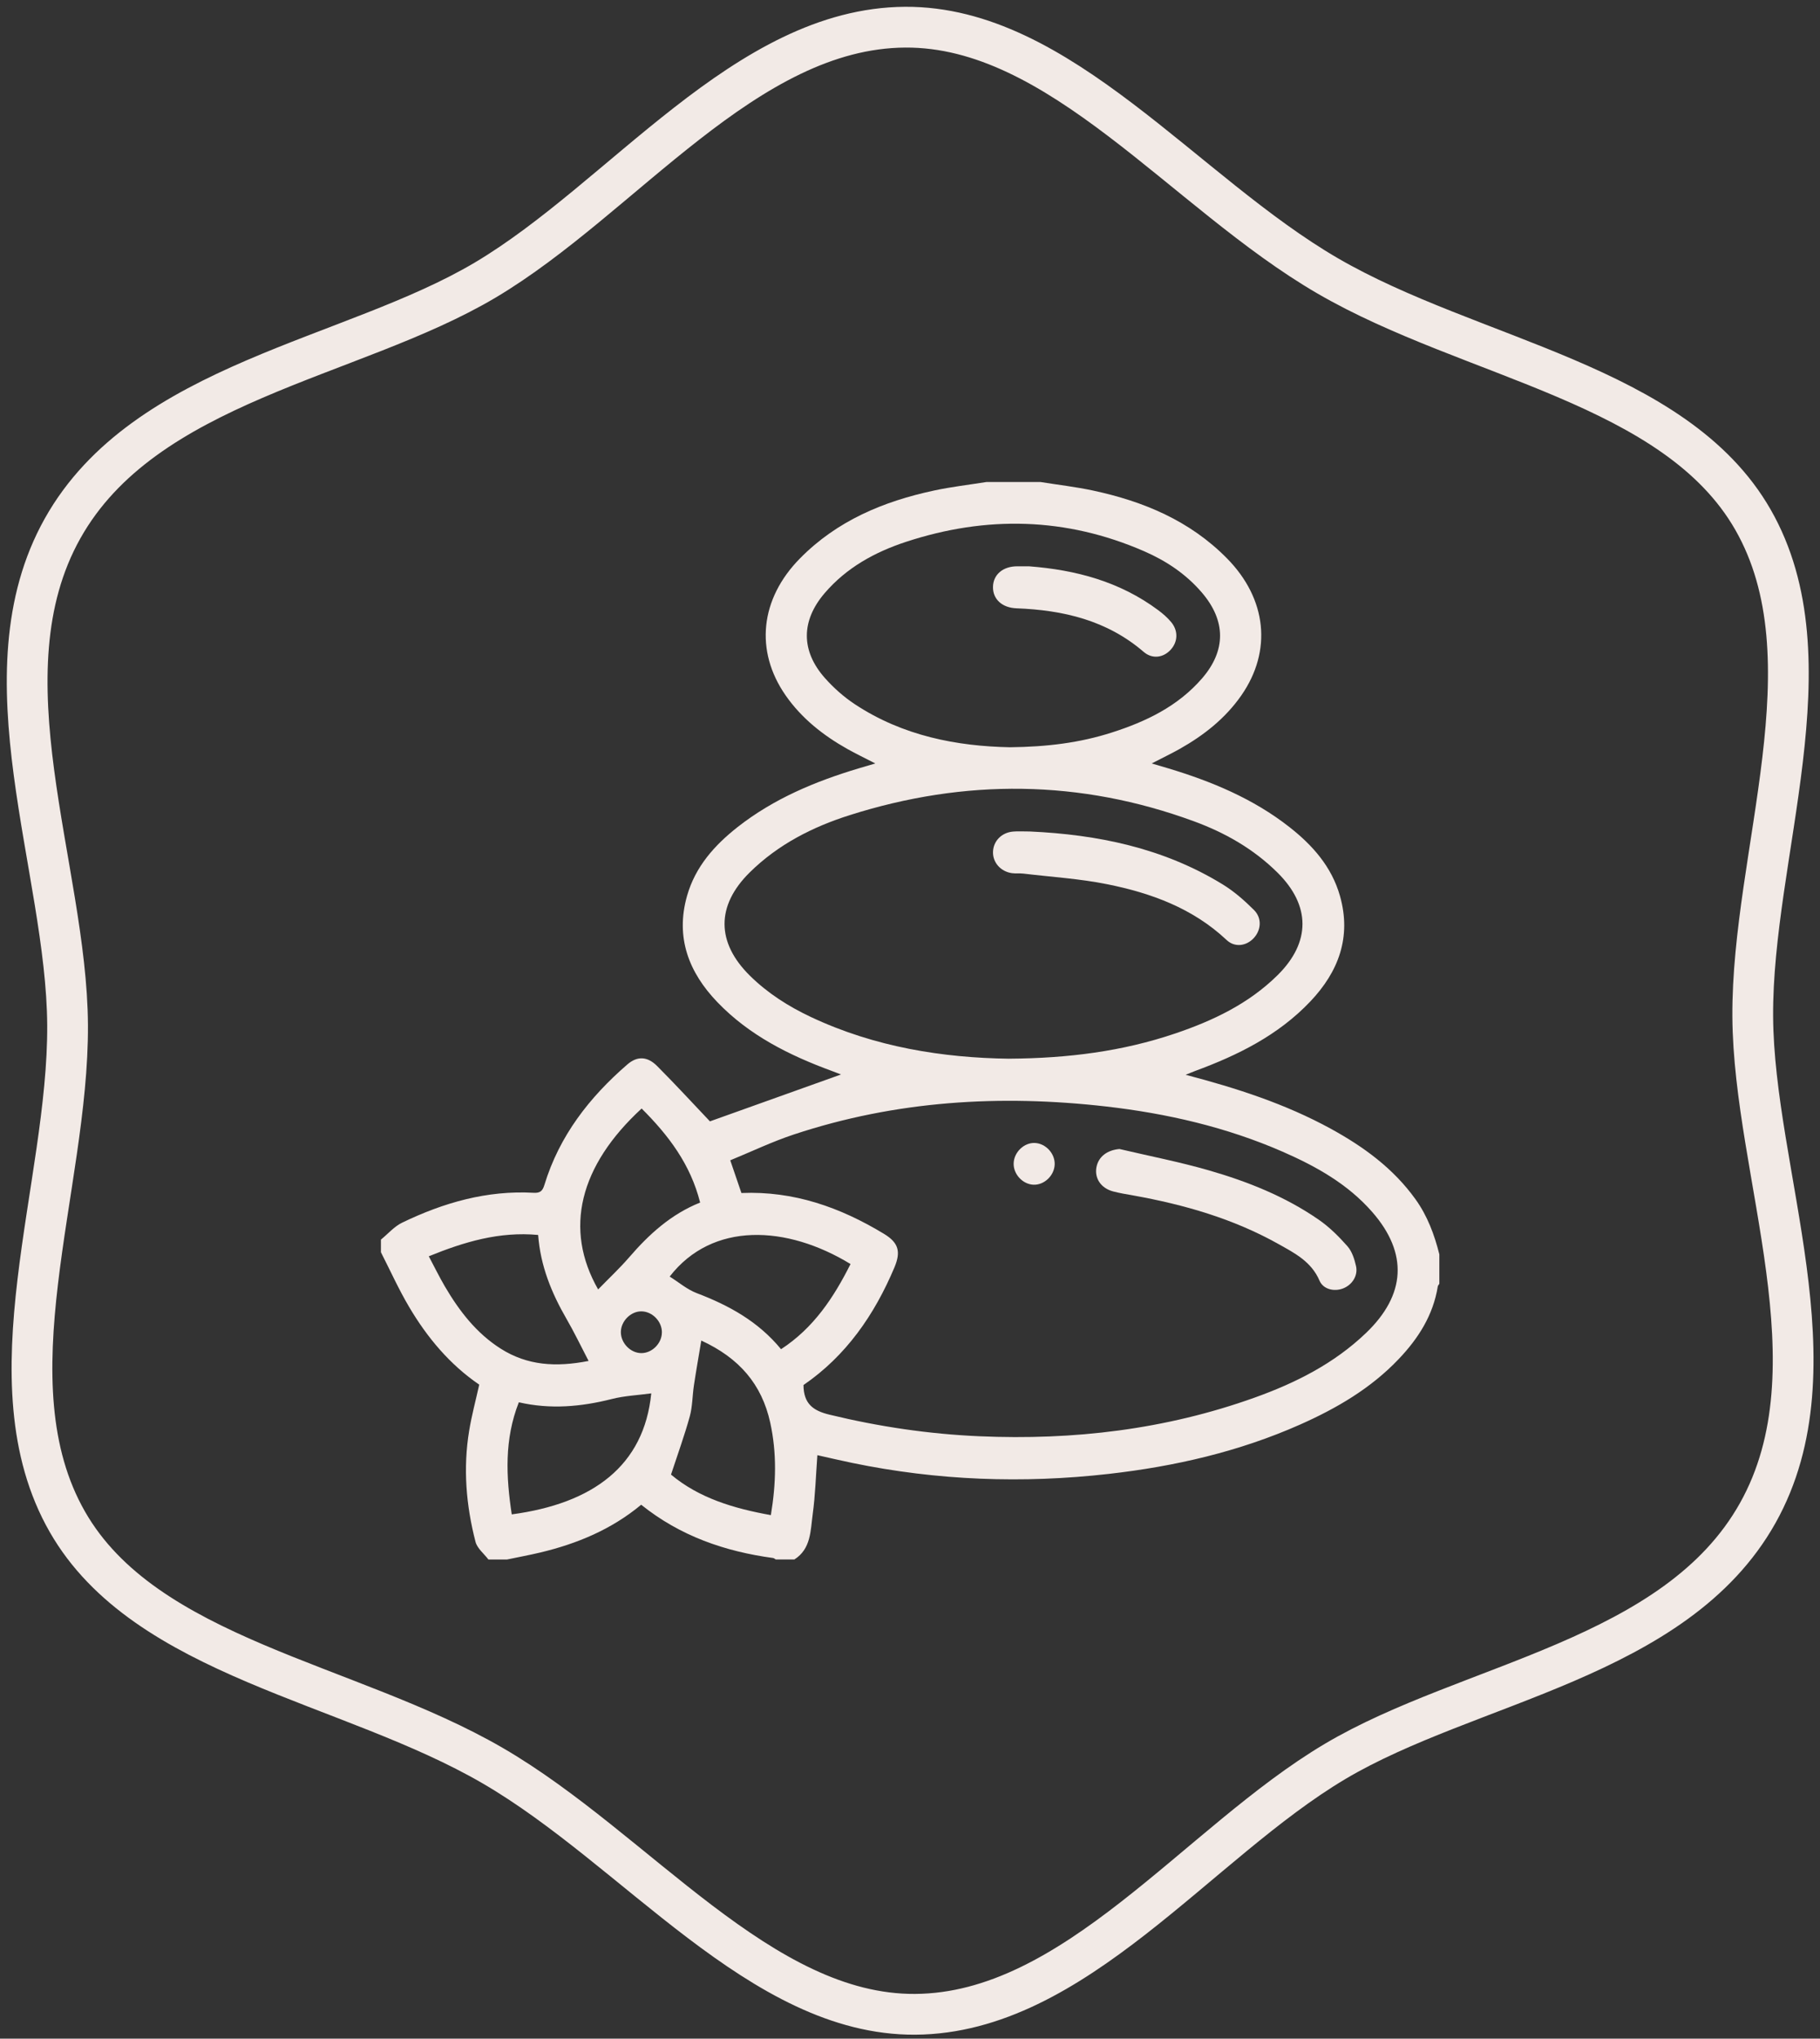
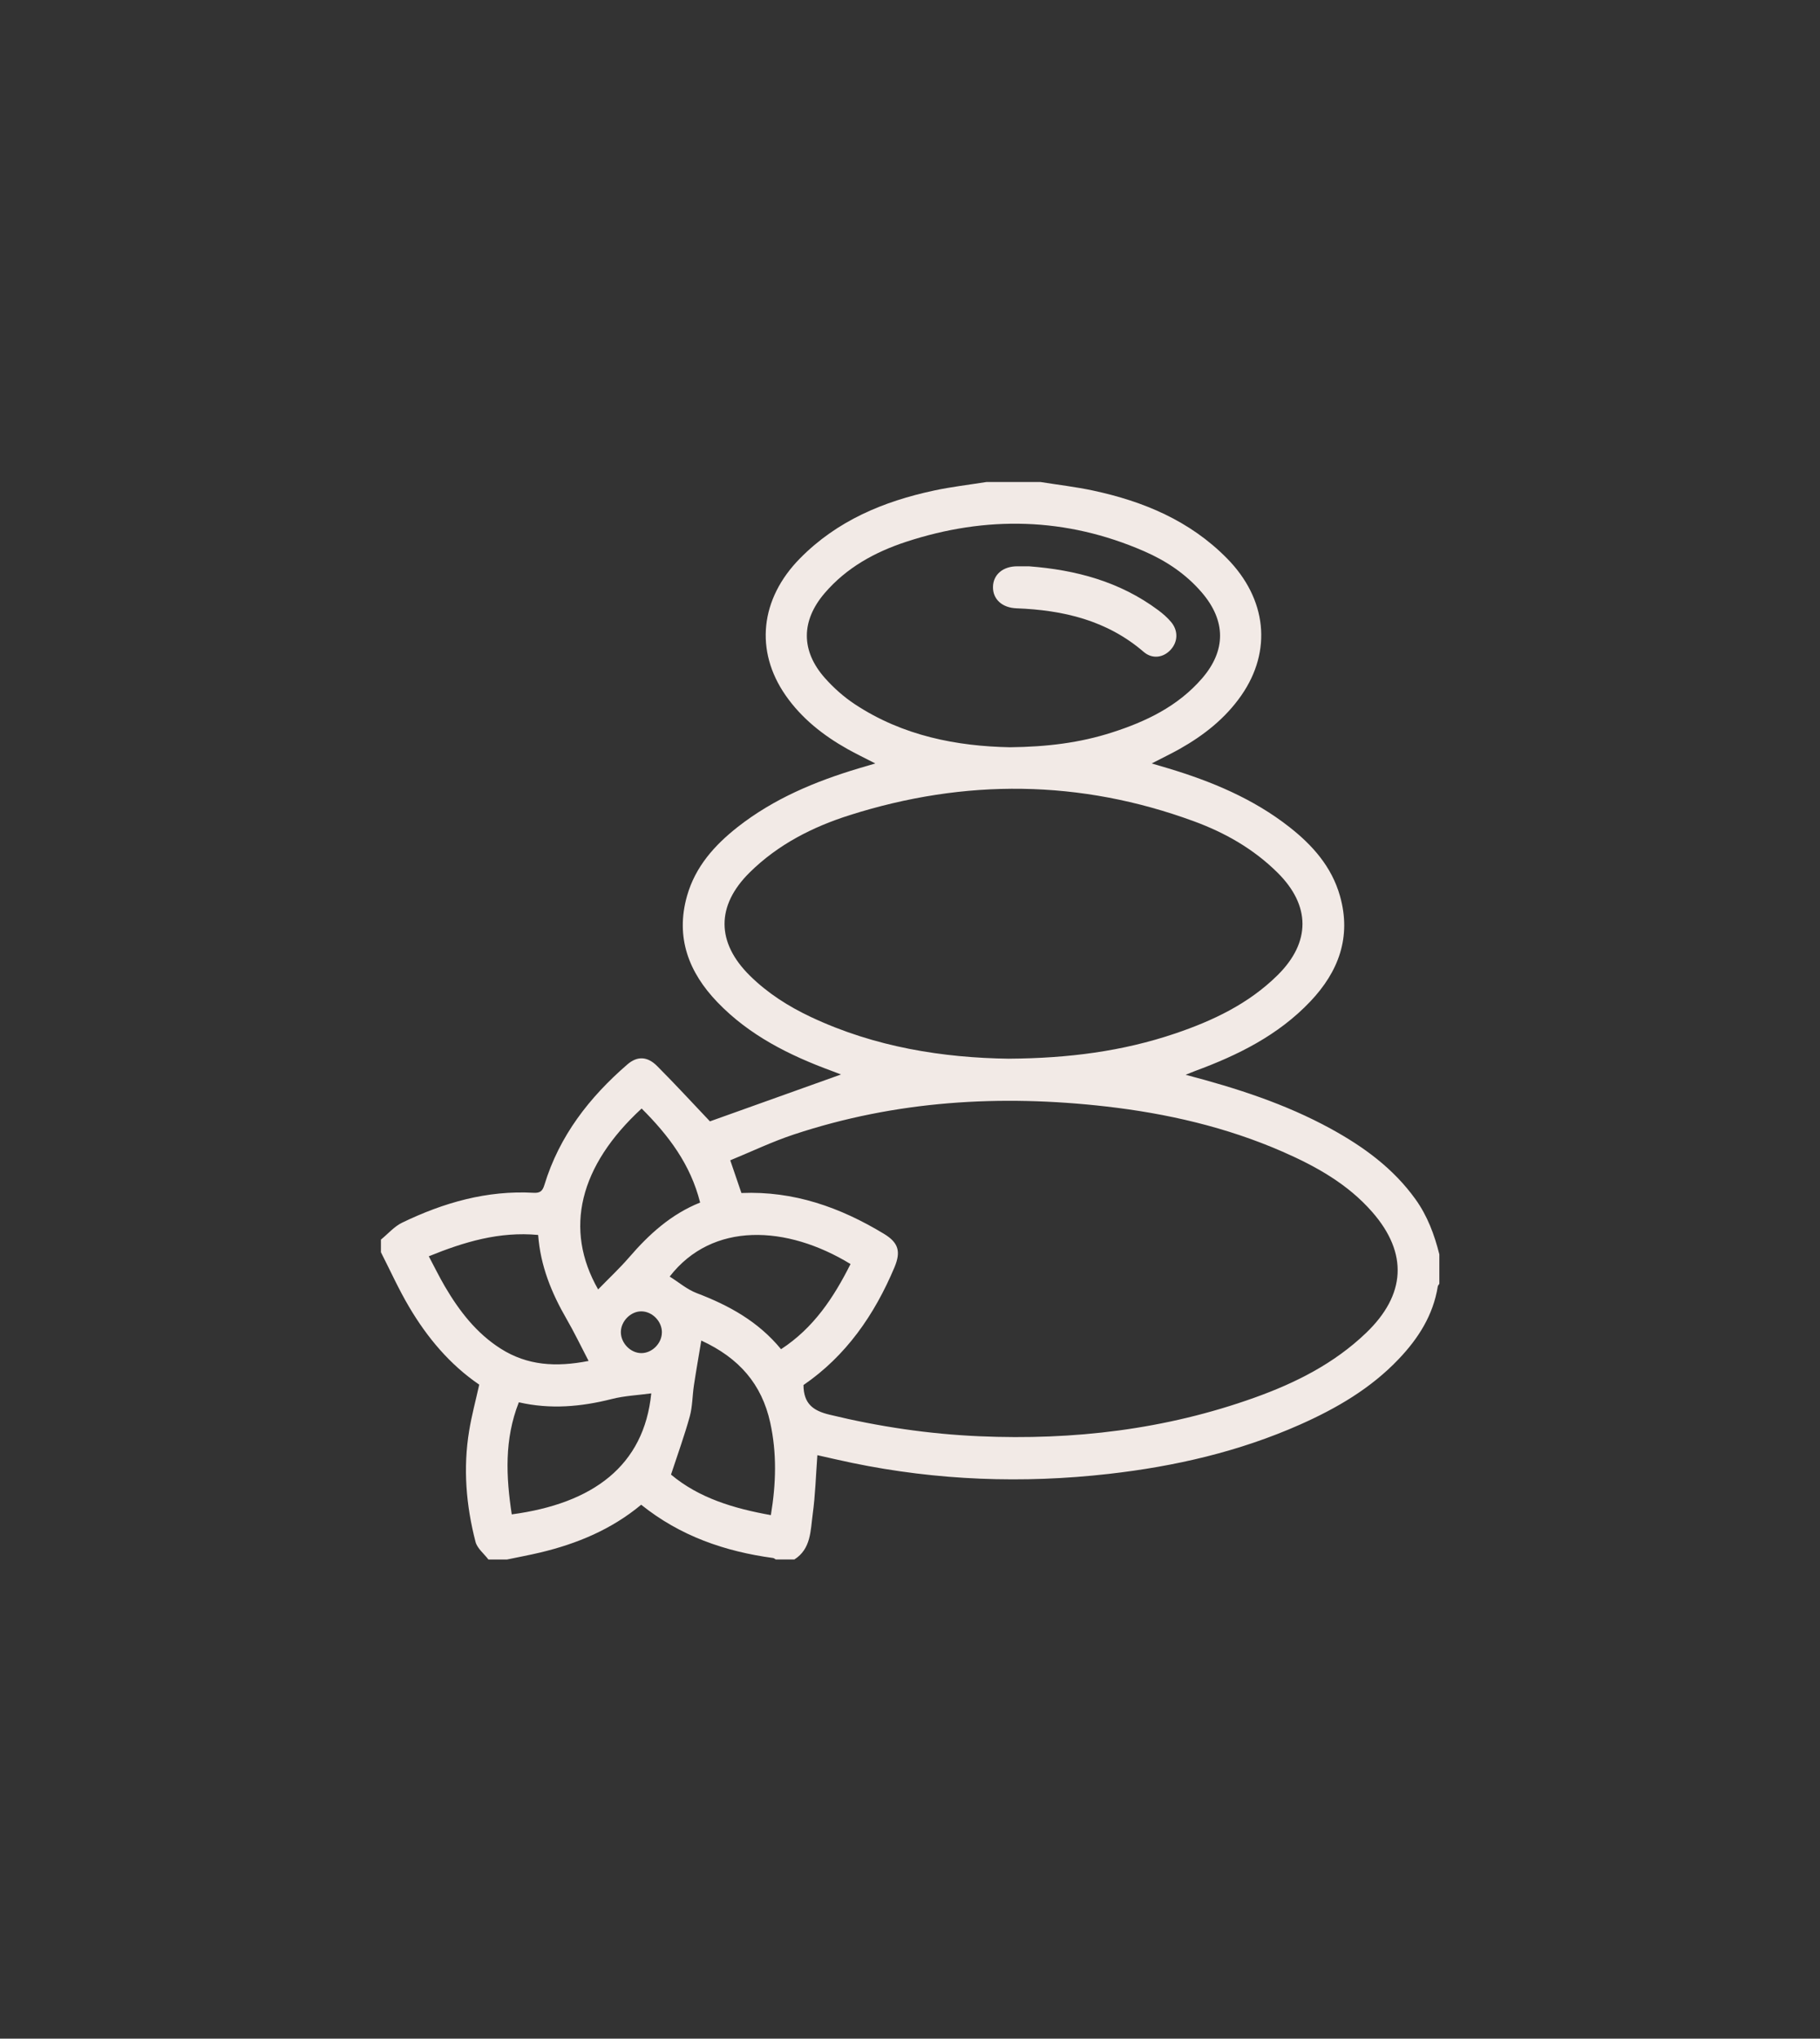
<svg xmlns="http://www.w3.org/2000/svg" width="67" height="75" viewBox="0 0 67 75" fill="none">
  <rect x="0" y="0" width="67" height="75" fill="#333333" stroke="none" />
-   <path d="M2.304 19.44C5.326 14.053 12.944 13.22 17.858 10.306C22.927 7.299 27.454 1.036 33.322 1C39.01 0.965 43.58 7.075 48.876 10.149C54.171 13.223 61.666 14.118 64.531 19.117C67.486 24.275 64.489 31.426 64.524 37.395C64.558 43.182 67.729 50.278 64.707 55.665C61.685 61.052 54.067 61.885 49.153 64.799C44.084 67.805 39.558 74.068 33.69 74.105C28.002 74.139 23.431 68.03 18.136 64.956C12.841 61.882 5.345 60.987 2.481 55.988C-0.474 50.83 2.523 43.679 2.488 37.71C2.454 31.923 -0.718 24.827 2.304 19.44Z" stroke="#F2EAE6" stroke-width="1.5" stroke-linecap="round" stroke-linejoin="round" />
  <path d="M14.023 45.604C14.283 45.393 14.514 45.12 14.806 44.98C16.334 44.242 17.933 43.786 19.646 43.882C19.879 43.895 19.973 43.819 20.041 43.593C20.592 41.784 21.7 40.367 23.095 39.16C23.458 38.846 23.829 38.858 24.187 39.215C24.862 39.89 25.509 40.596 26.135 41.254C27.726 40.685 29.353 40.103 30.961 39.529C30.894 39.503 30.76 39.451 30.625 39.401C29.062 38.827 27.588 38.095 26.41 36.87C25.358 35.776 24.857 34.491 25.293 32.956C25.598 31.883 26.305 31.095 27.151 30.429C28.485 29.382 30.015 28.745 31.616 28.266C31.797 28.212 31.979 28.159 32.223 28.087C31.845 27.891 31.511 27.733 31.19 27.552C30.305 27.053 29.515 26.434 28.924 25.587C27.779 23.945 27.982 22.031 29.451 20.542C30.82 19.153 32.526 18.445 34.377 18.048C35.018 17.91 35.672 17.835 36.32 17.732C36.98 17.732 37.639 17.732 38.299 17.732C38.947 17.836 39.602 17.911 40.243 18.048C42.093 18.445 43.8 19.153 45.169 20.542C46.637 22.031 46.839 23.946 45.695 25.587C45.104 26.434 44.314 27.053 43.429 27.552C43.108 27.732 42.775 27.891 42.397 28.087C42.641 28.159 42.824 28.211 43.005 28.266C44.605 28.748 46.135 29.382 47.47 30.429C48.319 31.095 49.022 31.885 49.327 32.956C49.76 34.475 49.272 35.754 48.237 36.843C47.057 38.087 45.568 38.822 43.994 39.401C43.878 39.444 43.764 39.495 43.648 39.541C45.521 40.031 47.316 40.609 48.988 41.524C50.191 42.183 51.289 42.977 52.109 44.12C52.549 44.733 52.805 45.422 52.987 46.146V47.23C52.968 47.262 52.936 47.291 52.93 47.325C52.76 48.386 52.213 49.239 51.496 49.993C50.466 51.078 49.204 51.812 47.862 52.408C45.615 53.405 43.252 53.947 40.823 54.223C37.651 54.584 34.5 54.467 31.371 53.819C30.944 53.731 30.519 53.631 30.09 53.535C30.034 54.293 30.014 55.002 29.919 55.7C29.836 56.306 29.861 56.981 29.243 57.372H28.558C28.526 57.353 28.495 57.323 28.461 57.318C26.688 57.078 25.041 56.512 23.604 55.358C22.508 56.269 21.24 56.794 19.883 57.117C19.48 57.213 19.071 57.287 18.665 57.373H17.98C17.817 57.157 17.568 56.965 17.505 56.722C17.157 55.379 17.044 54.01 17.272 52.632C17.365 52.068 17.515 51.512 17.642 50.94C16.562 50.203 15.726 49.209 15.057 48.074C14.675 47.428 14.365 46.739 14.023 46.069C14.023 45.914 14.023 45.759 14.023 45.604H14.023ZM29.579 50.956C29.584 51.643 29.932 51.899 30.534 52.044C32.353 52.486 34.188 52.757 36.055 52.839C39.52 52.99 42.911 52.592 46.193 51.415C47.695 50.876 49.109 50.168 50.288 49.039C51.749 47.641 51.846 46.111 50.519 44.592C49.617 43.558 48.446 42.908 47.217 42.37C45.141 41.464 42.961 40.964 40.721 40.707C36.82 40.261 32.977 40.494 29.226 41.736C28.428 42 27.663 42.367 26.883 42.687C27.04 43.145 27.167 43.517 27.294 43.89C29.219 43.809 30.931 44.417 32.54 45.391C33.073 45.713 33.173 46.039 32.928 46.624C32.19 48.376 31.143 49.883 29.578 50.955L29.579 50.956ZM37.147 38.948C39.334 38.934 41.325 38.676 43.255 38.024C44.647 37.553 45.962 36.933 47.034 35.874C48.257 34.664 48.252 33.311 47.025 32.099C46.144 31.228 45.094 30.634 43.956 30.216C39.759 28.675 35.521 28.643 31.276 29.99C29.915 30.422 28.645 31.065 27.6 32.095C26.36 33.317 26.364 34.673 27.609 35.898C28.264 36.542 29.024 37.024 29.844 37.411C32.211 38.527 34.724 38.917 37.146 38.949L37.147 38.948ZM37.179 27.491C38.55 27.476 39.753 27.326 40.923 26.951C42.182 26.549 43.357 25.989 44.251 24.958C45.141 23.93 45.132 22.833 44.242 21.797C43.655 21.113 42.924 20.629 42.113 20.277C39.24 19.028 36.311 18.965 33.356 19.933C32.212 20.309 31.164 20.88 30.356 21.824C29.486 22.841 29.479 23.947 30.372 24.95C30.692 25.309 31.063 25.639 31.462 25.903C33.242 27.082 35.243 27.453 37.179 27.491H37.179ZM19.812 45.433C18.385 45.3 17.093 45.686 15.785 46.218C15.995 46.614 16.174 46.98 16.379 47.33C16.91 48.234 17.54 49.05 18.434 49.617C19.409 50.235 20.458 50.305 21.668 50.068C21.375 49.505 21.134 49.003 20.857 48.524C20.306 47.572 19.895 46.573 19.811 45.433H19.812ZM19.1 51.59C18.56 52.958 18.63 54.329 18.839 55.713C21.828 55.313 23.709 53.927 23.975 51.261C23.477 51.329 22.988 51.35 22.524 51.468C21.392 51.755 20.261 51.856 19.1 51.589V51.59ZM25.817 49.318C25.718 49.914 25.625 50.437 25.546 50.962C25.488 51.344 25.494 51.741 25.393 52.108C25.197 52.818 24.944 53.511 24.702 54.249C25.732 55.113 27.014 55.496 28.378 55.74C28.571 54.581 28.601 53.458 28.354 52.335C28.043 50.922 27.211 49.96 25.817 49.318L25.817 49.318ZM23.62 40.782C21.328 42.89 20.752 45.22 22.019 47.437C22.413 47.032 22.809 46.663 23.162 46.255C23.896 45.404 24.709 44.667 25.774 44.241C25.419 42.831 24.609 41.766 23.621 40.782H23.62ZM28.753 49.636C29.957 48.852 30.694 47.73 31.311 46.503C28.956 45.066 26.222 44.939 24.653 46.964C24.986 47.172 25.293 47.438 25.648 47.573C26.829 48.022 27.91 48.611 28.753 49.636H28.753ZM24.367 49.018C24.369 48.614 24.017 48.25 23.617 48.244C23.223 48.237 22.858 48.603 22.856 49.005C22.854 49.41 23.208 49.776 23.605 49.78C24.003 49.784 24.364 49.423 24.366 49.019L24.367 49.018Z" fill="#F2EAE6" />
-   <path d="M41.211 42.271C42.307 42.529 43.415 42.744 44.497 43.055C45.924 43.466 47.308 44.015 48.544 44.87C48.937 45.141 49.288 45.49 49.606 45.851C49.772 46.04 49.863 46.323 49.92 46.58C49.999 46.936 49.772 47.276 49.436 47.403C49.113 47.526 48.713 47.434 48.576 47.115C48.276 46.413 47.659 46.101 47.069 45.77C45.399 44.833 43.588 44.316 41.72 43.98C41.472 43.936 41.22 43.896 40.975 43.831C40.532 43.713 40.291 43.353 40.362 42.95C40.433 42.554 40.758 42.311 41.211 42.271Z" fill="#F2EAE6" />
-   <path d="M38.098 42.049C38.499 42.067 38.843 42.442 38.826 42.844C38.81 43.251 38.441 43.601 38.045 43.585C37.644 43.568 37.3 43.193 37.316 42.79C37.333 42.382 37.703 42.031 38.098 42.049Z" fill="#F2EAE6" />
-   <path d="M37.919 30.59C40.387 30.702 42.816 31.189 45.012 32.537C45.43 32.793 45.812 33.128 46.162 33.477C46.467 33.78 46.427 34.226 46.146 34.521C45.87 34.809 45.451 34.862 45.154 34.581C43.905 33.409 42.373 32.854 40.759 32.53C39.744 32.325 38.702 32.263 37.673 32.139C37.535 32.123 37.393 32.141 37.255 32.123C36.839 32.066 36.544 31.731 36.556 31.34C36.567 30.944 36.87 30.629 37.292 30.593C37.481 30.576 37.672 30.59 37.919 30.59H37.919Z" fill="#F2EAE6" />
  <path d="M37.882 20.834C39.604 20.966 41.224 21.395 42.639 22.449C42.812 22.578 42.979 22.724 43.116 22.888C43.381 23.208 43.362 23.615 43.095 23.905C42.828 24.196 42.422 24.257 42.103 23.983C40.746 22.816 39.135 22.445 37.417 22.379C36.888 22.358 36.552 22.044 36.555 21.599C36.559 21.136 36.927 20.827 37.465 20.834C37.605 20.835 37.743 20.834 37.882 20.834Z" fill="#F2EAE6" />
</svg>